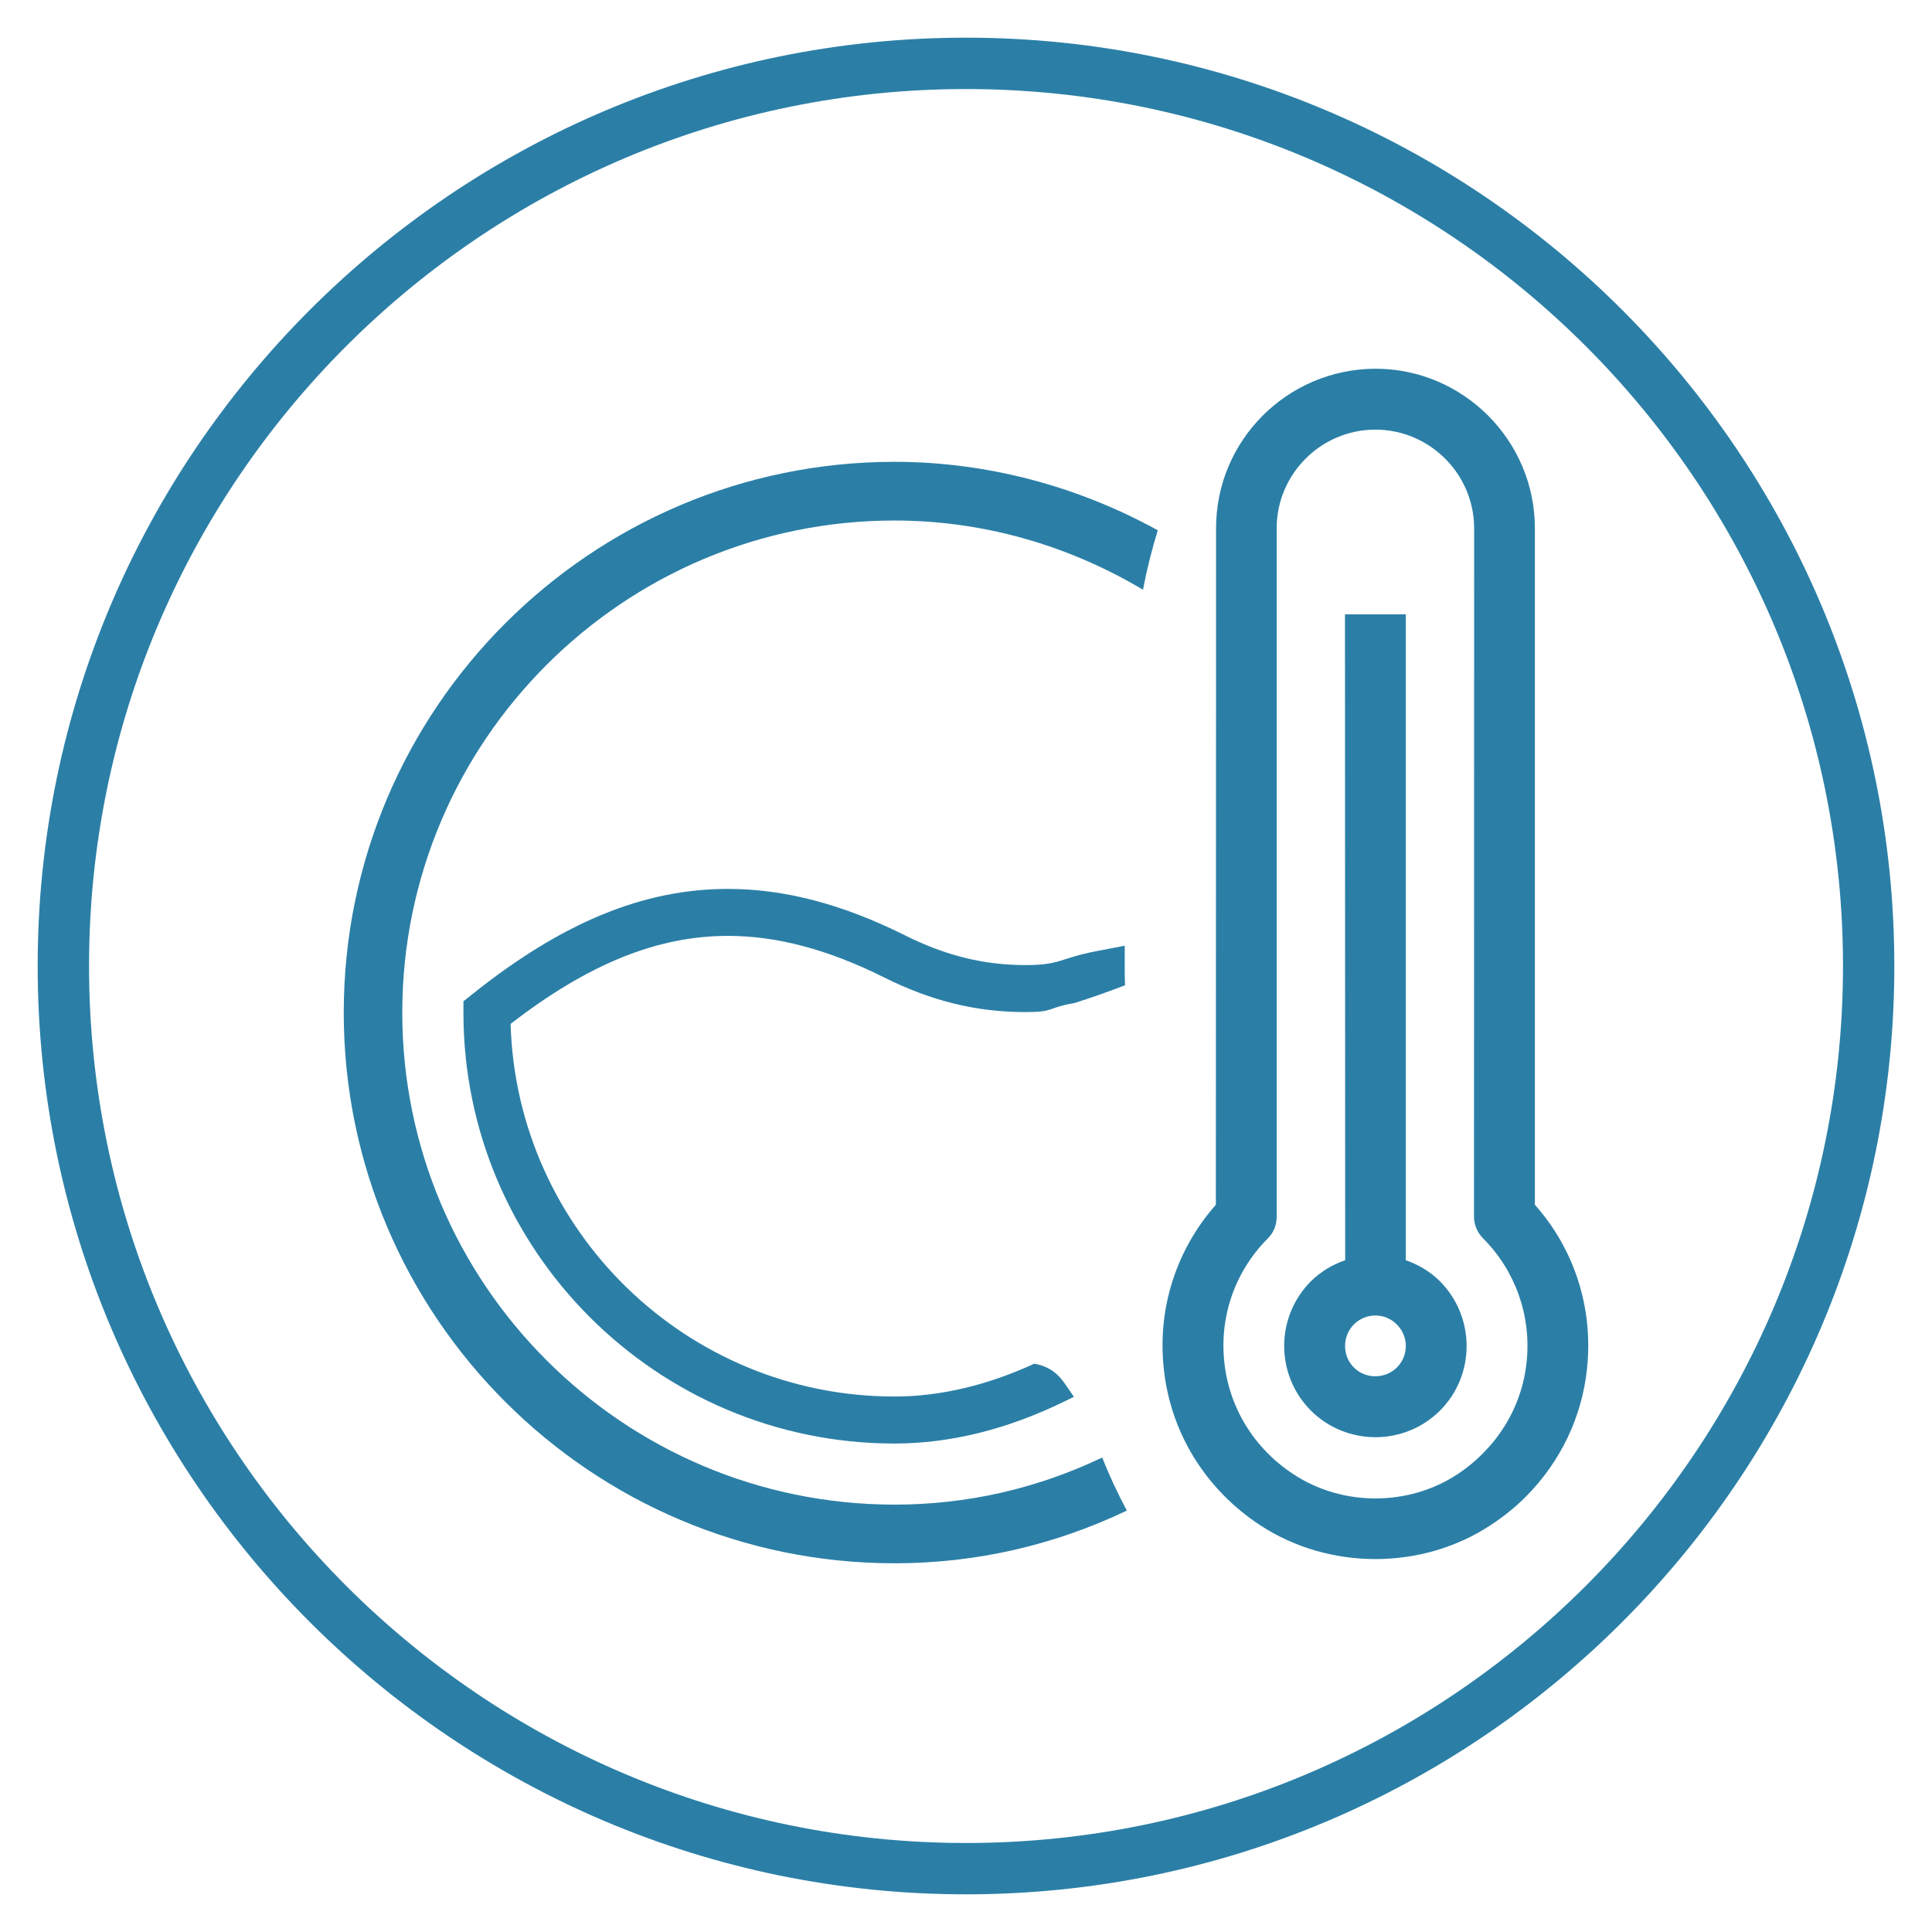
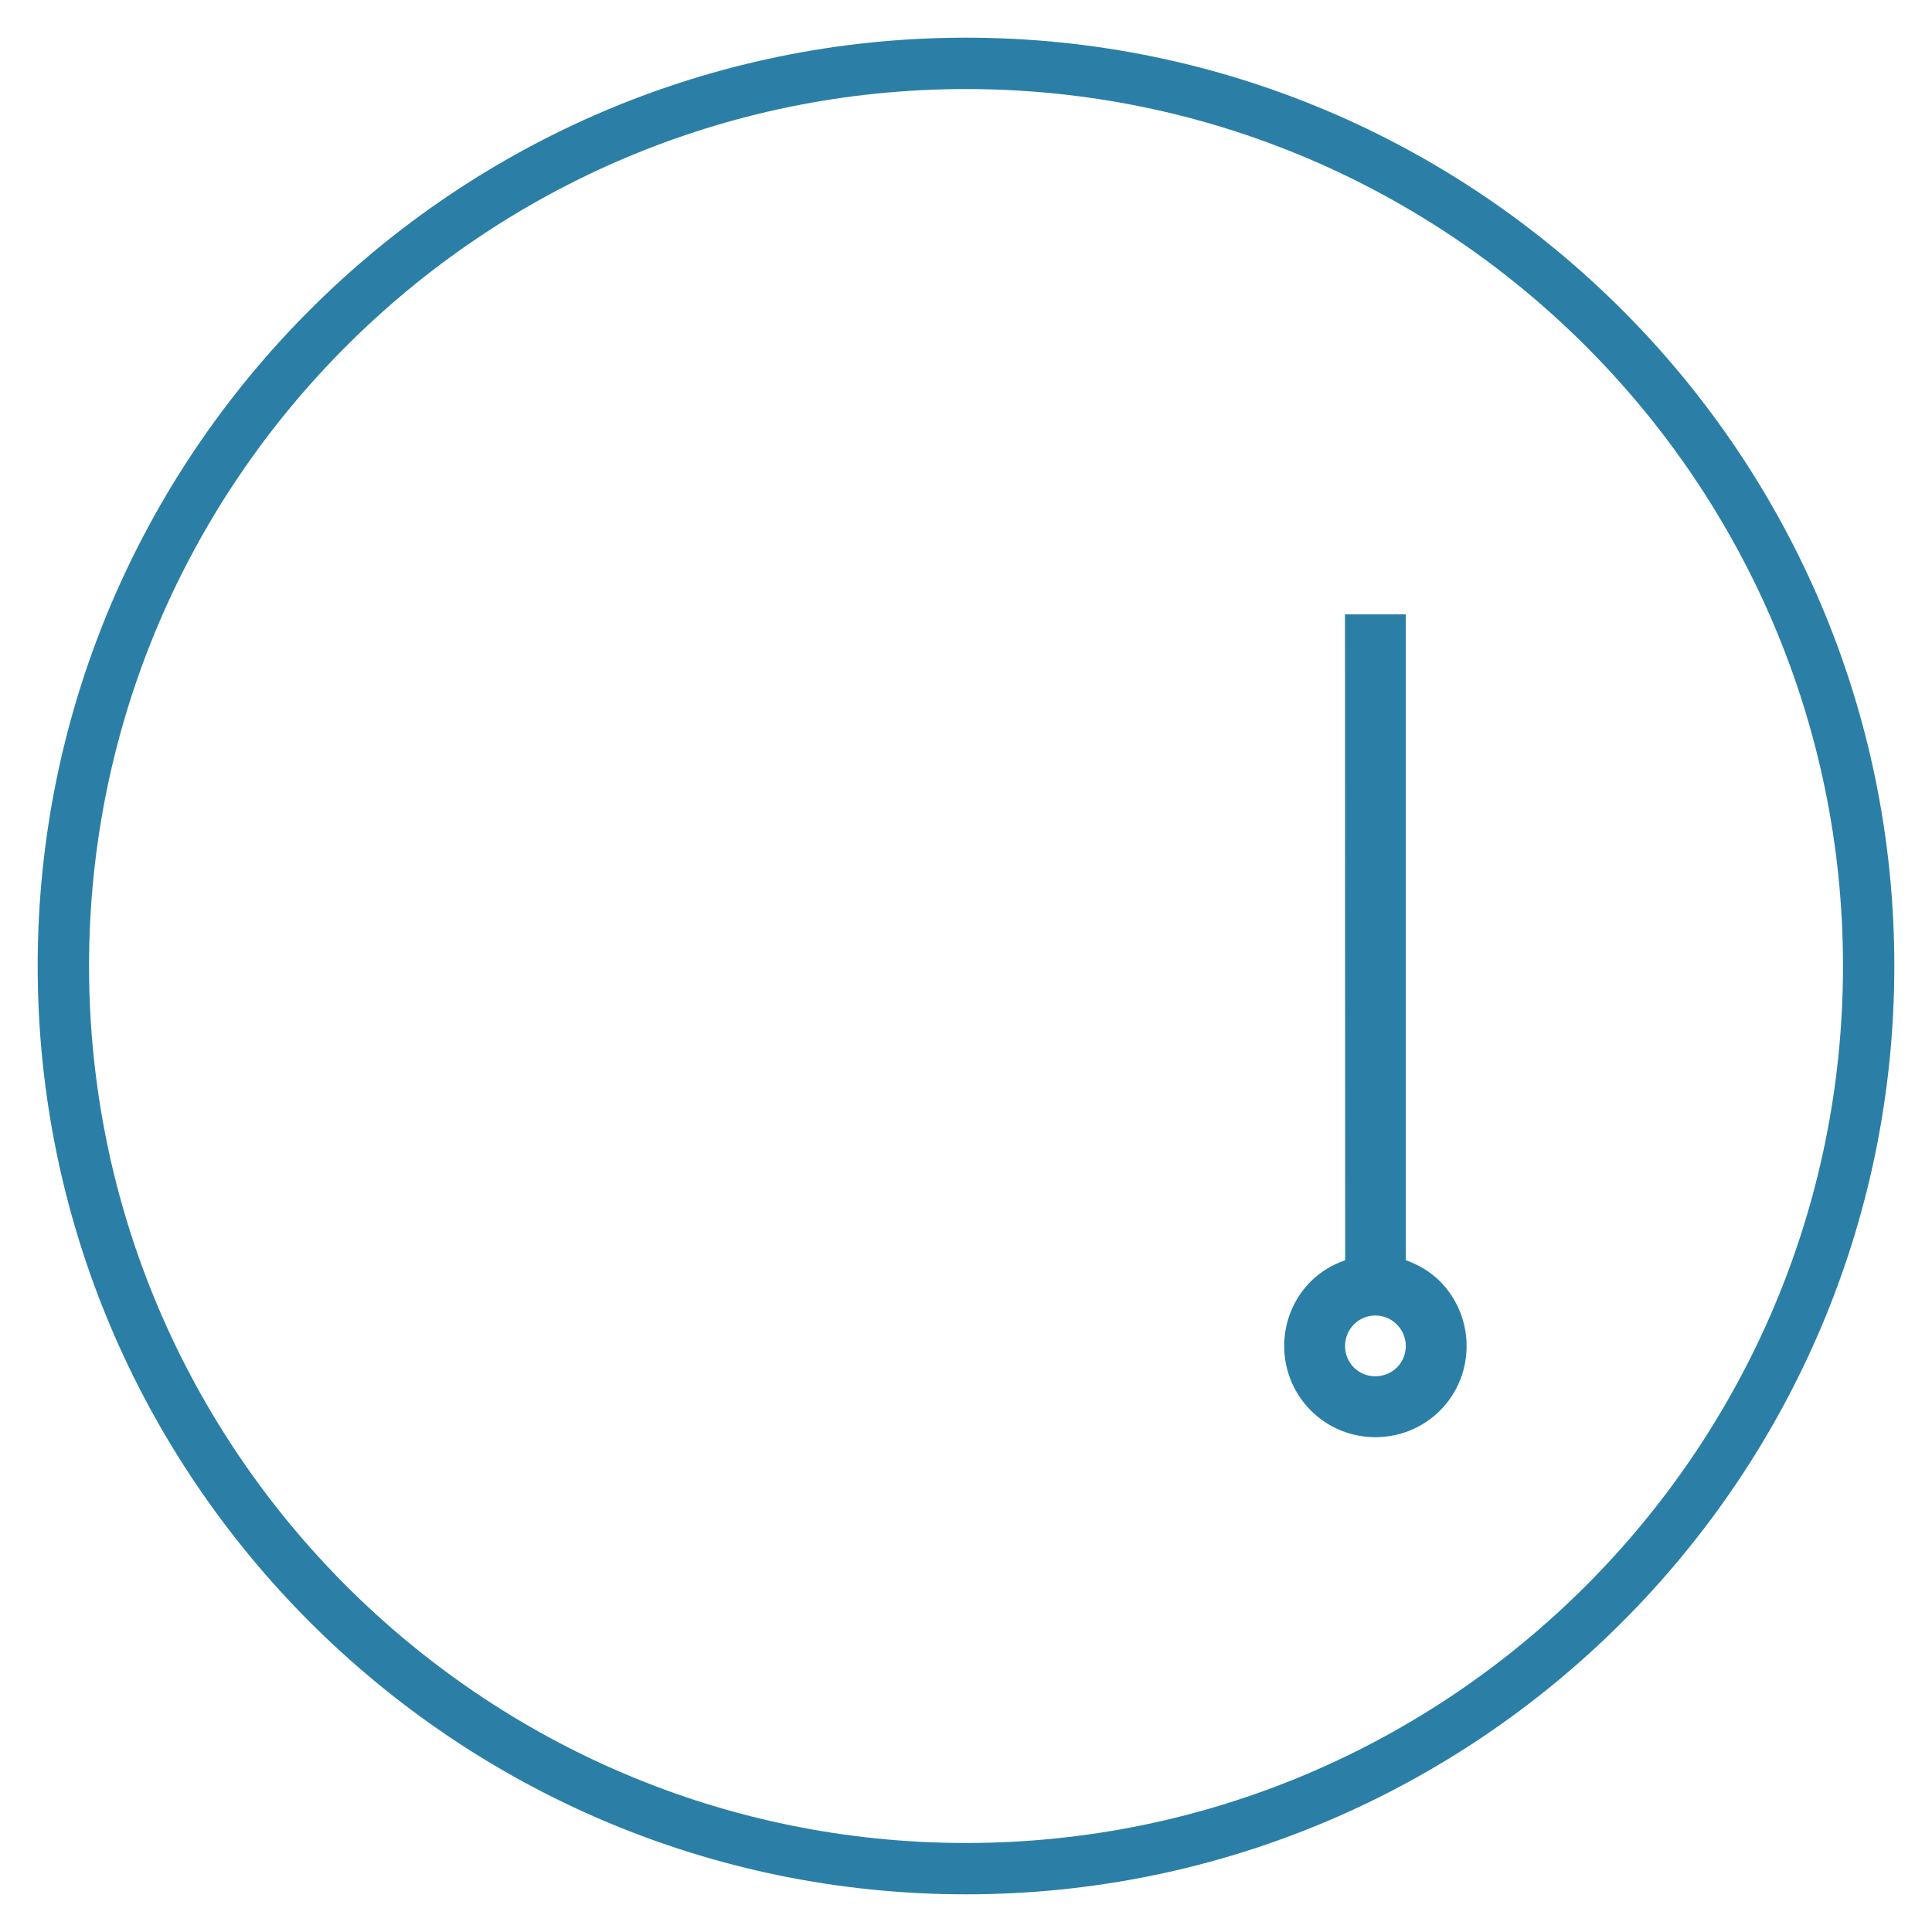
<svg xmlns="http://www.w3.org/2000/svg" version="1.1" id="Layer_5" x="0px" y="0px" width="100px" height="100px" viewBox="0 0 100 100" enable-background="new 0 0 100 100" xml:space="preserve">
  <path fill="#2B7FA6" d="M50,1.95C23.505,1.95,1.95,23.505,1.95,50S23.505,98.05,50,98.05S98.05,76.495,98.05,50S76.495,1.95,50,1.95  z M50,95.393C24.971,95.393,4.609,75.029,4.609,50C4.609,24.971,24.971,4.609,50,4.609c25.029,0,45.393,20.362,45.393,45.391  C95.393,75.029,75.029,95.393,50,95.393z" />
  <g>
    <g>
      <g>
-         <path fill="#2B7FA6" d="M55.073,71.557c-0.446-0.62-0.97-0.878-1.542-0.971c-2.452,1.126-4.882,1.698-7.23,1.698     c-10.767,0-19.563-8.599-19.873-19.287c4.014-3.105,7.602-4.556,11.251-4.556c2.539,0,5.181,0.702,8.078,2.148     c2.451,1.225,4.776,1.796,7.322,1.796c1.53,0,1.05-0.207,2.544-0.471c0.881-0.278,1.75-0.585,2.609-0.917     c-0.006-0.193-0.016-0.389-0.016-0.576V48.95l-1.443,0.277c-1.953,0.373-1.852,0.726-3.694,0.726     c-2.153,0-4.134-0.489-6.235-1.539c-3.243-1.618-6.241-2.404-9.165-2.404c-4.372,0-8.578,1.732-13.235,5.453l-0.457,0.364v0.586     c0,12.298,10.01,22.304,22.314,22.304c2.876,0,5.83-0.732,8.784-2.174l0.478-0.233l0.009-0.03     C55.406,72.039,55.243,71.794,55.073,71.557z" />
-       </g>
+         </g>
    </g>
-     <path fill="#2B7FA6" d="M46.301,77.879c-14.049,0-25.479-11.424-25.479-25.466c0-14.044,11.43-25.471,25.479-25.471   c4.5,0,8.916,1.234,12.86,3.582c0.203-1.063,0.46-2.092,0.767-3.076c-4.218-2.32-8.912-3.544-13.626-3.544   c-15.72,0-28.51,12.789-28.51,28.509c0,15.716,12.79,28.502,28.51,28.502c4.181,0,8.219-0.916,12.024-2.727   c-0.479-0.895-0.906-1.813-1.277-2.746C53.652,77.06,50.042,77.879,46.301,77.879z" />
    <g>
      <g>
        <path fill="#2B7FA6" d="M69.626,65.229c-0.655,0.225-1.263,0.585-1.777,1.093c-1.84,1.847-1.84,4.84,0,6.687     c1.844,1.84,4.842,1.84,6.689,0c1.836-1.841,1.828-4.84-0.003-6.687c-0.516-0.514-1.128-0.868-1.771-1.093V31.798h-3.148     L69.626,65.229z M72.307,70.777c-0.612,0.608-1.619,0.615-2.231,0.006c-0.611-0.616-0.604-1.616,0-2.231     c0.62-0.616,1.612-0.616,2.221,0C72.919,69.167,72.919,70.162,72.307,70.777z" />
      </g>
    </g>
    <g>
      <g>
-         <path fill="#2B7FA6" d="M71.203,19.085c-4.564,0.008-8.27,3.709-8.259,8.266l-0.011,35.008c-2.039,2.304-3.028,5.346-2.699,8.447     c0.334,3.325,2.164,6.294,5.006,8.148c3.557,2.325,8.342,2.325,11.897,0c0.671-0.441,1.293-0.934,1.837-1.484     c1.785-1.79,2.916-4.122,3.173-6.657c0.323-3.108-0.652-6.15-2.702-8.454V27.343C79.445,22.801,75.744,19.093,71.203,19.085z      M76.302,27.343l-0.008,35.64c0,0.412,0.175,0.819,0.464,1.107c1.681,1.688,2.507,4.014,2.261,6.389     c-0.239,2.383-1.565,4.5-3.6,5.84c-2.521,1.651-5.927,1.659-8.462-0.008c-2.042-1.332-3.346-3.454-3.589-5.832     c-0.25-2.375,0.576-4.7,2.257-6.381c0.296-0.296,0.456-0.695,0.456-1.115v-35.64c0-1.405,0.572-2.68,1.5-3.607     c0.919-0.92,2.201-1.499,3.61-1.499C74.006,22.243,76.294,24.532,76.302,27.343z" />
-       </g>
+         </g>
    </g>
  </g>
</svg>